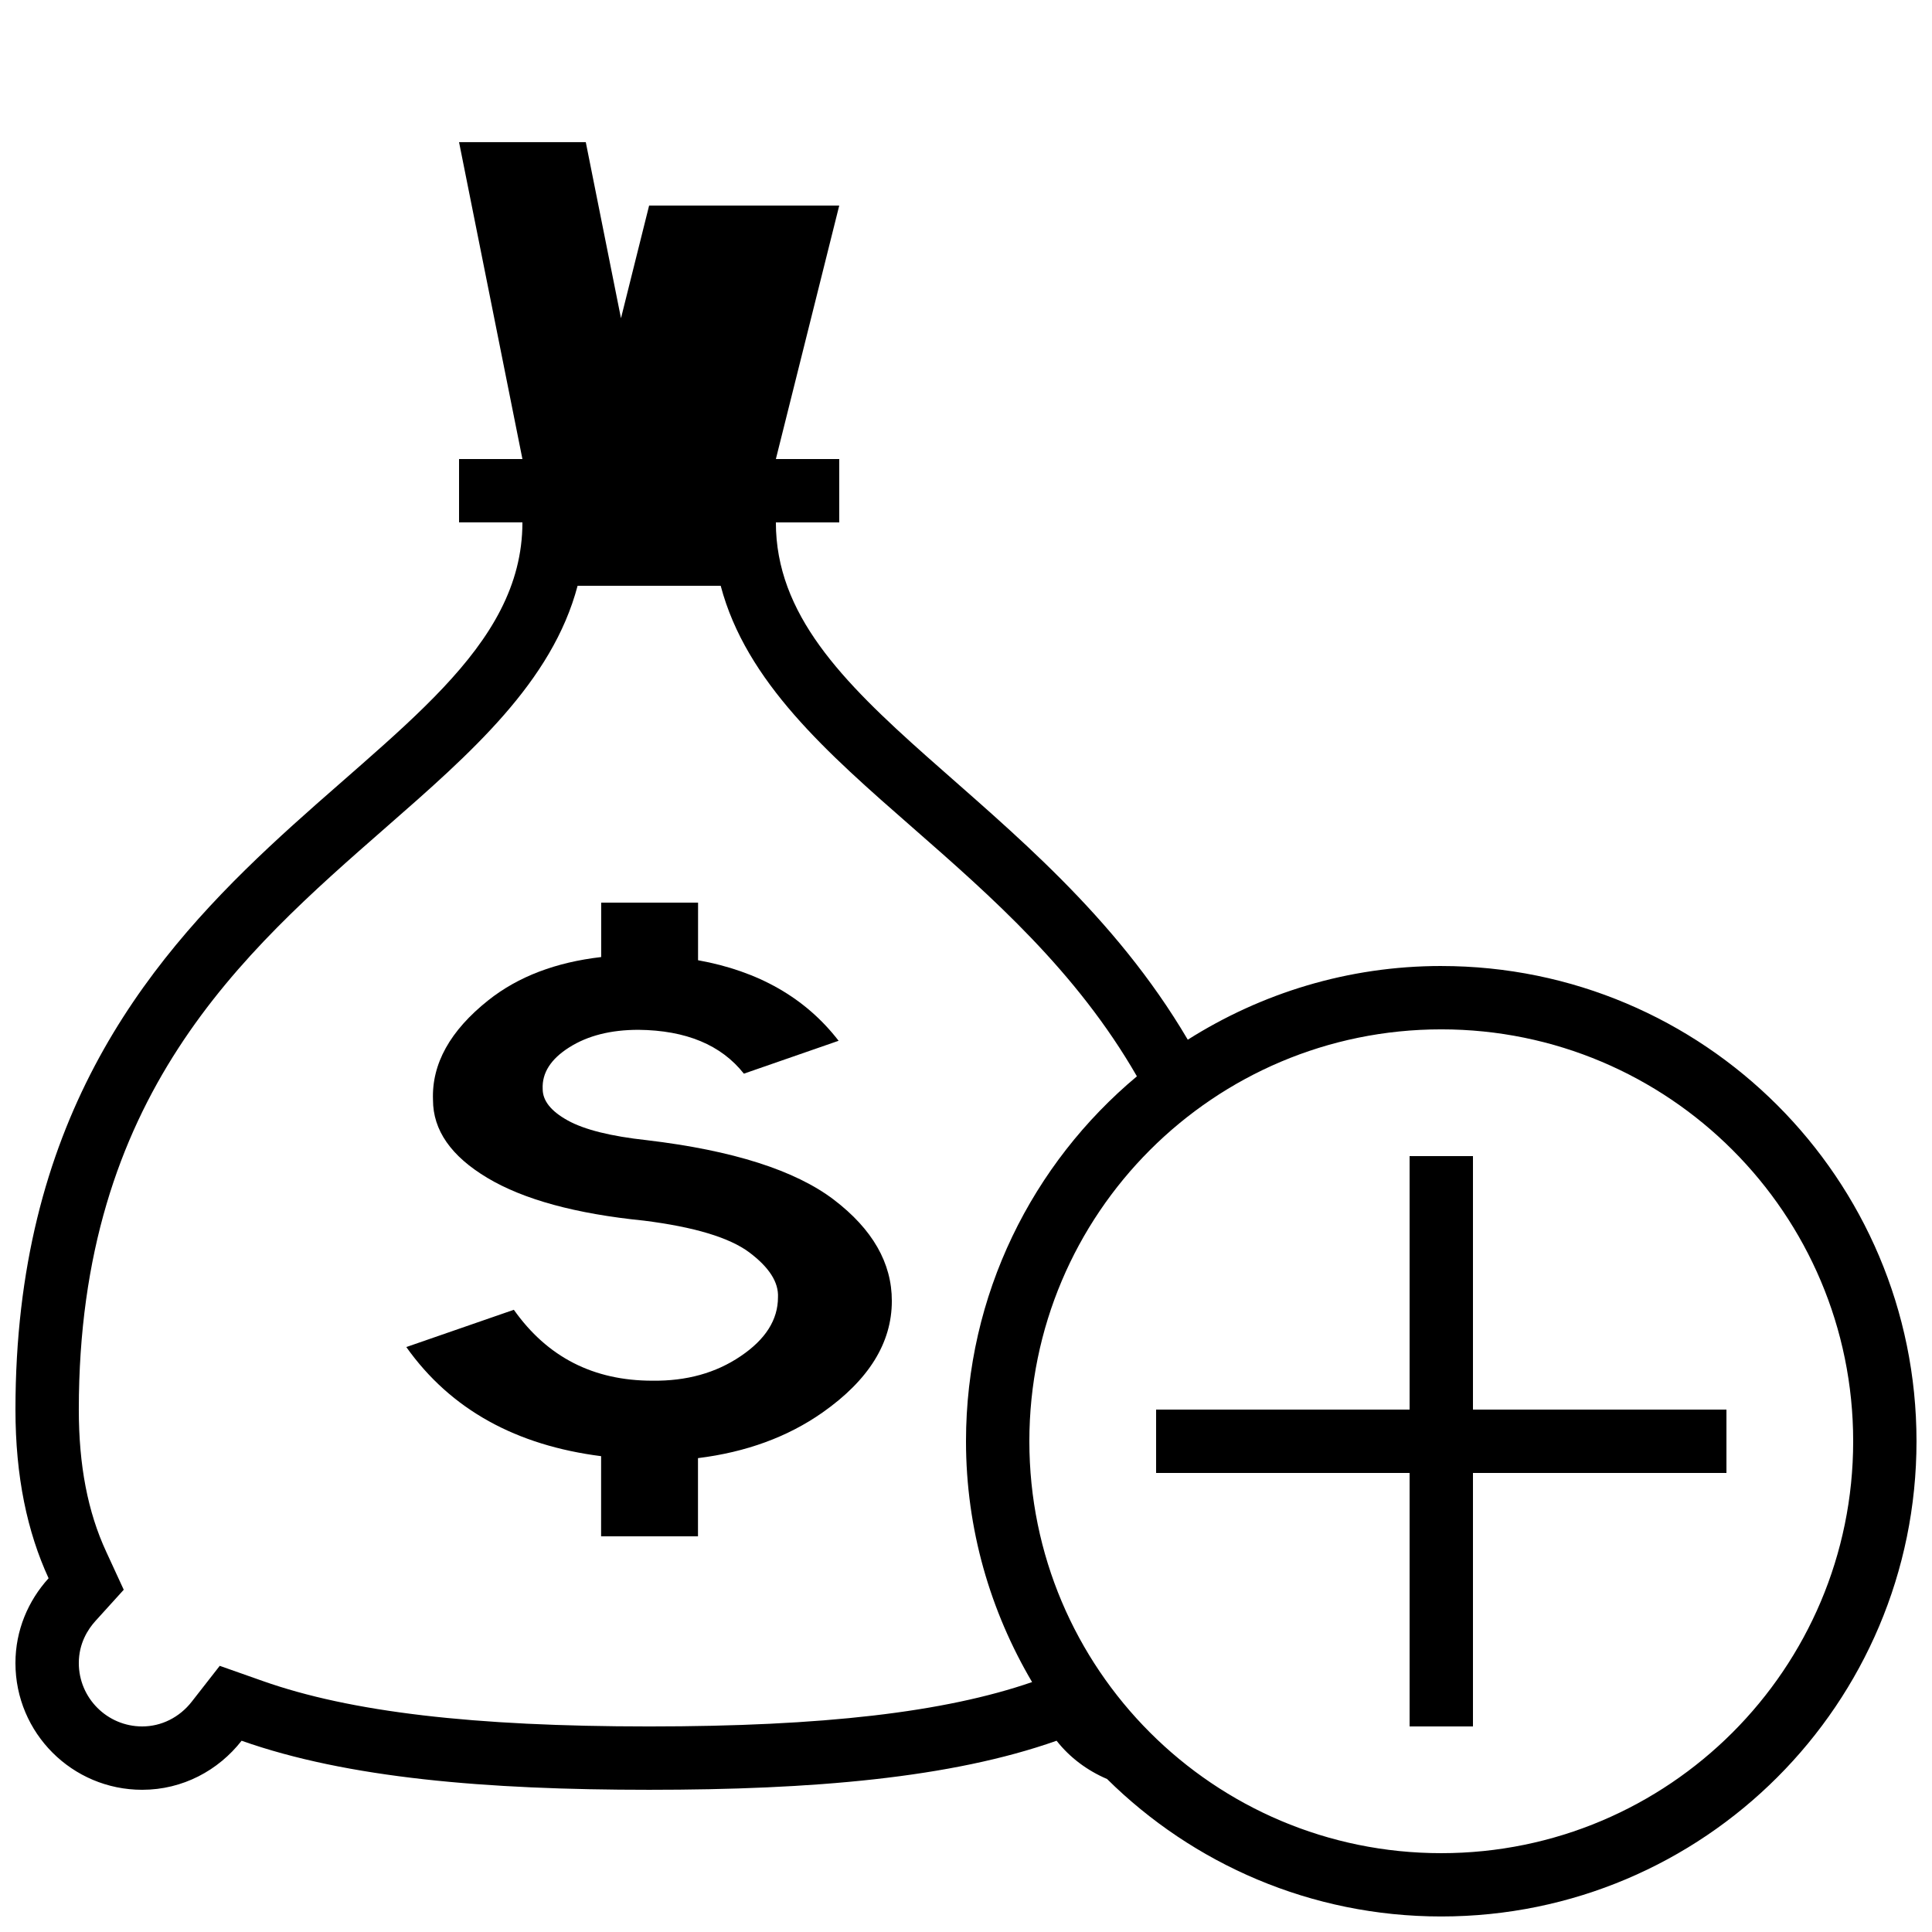
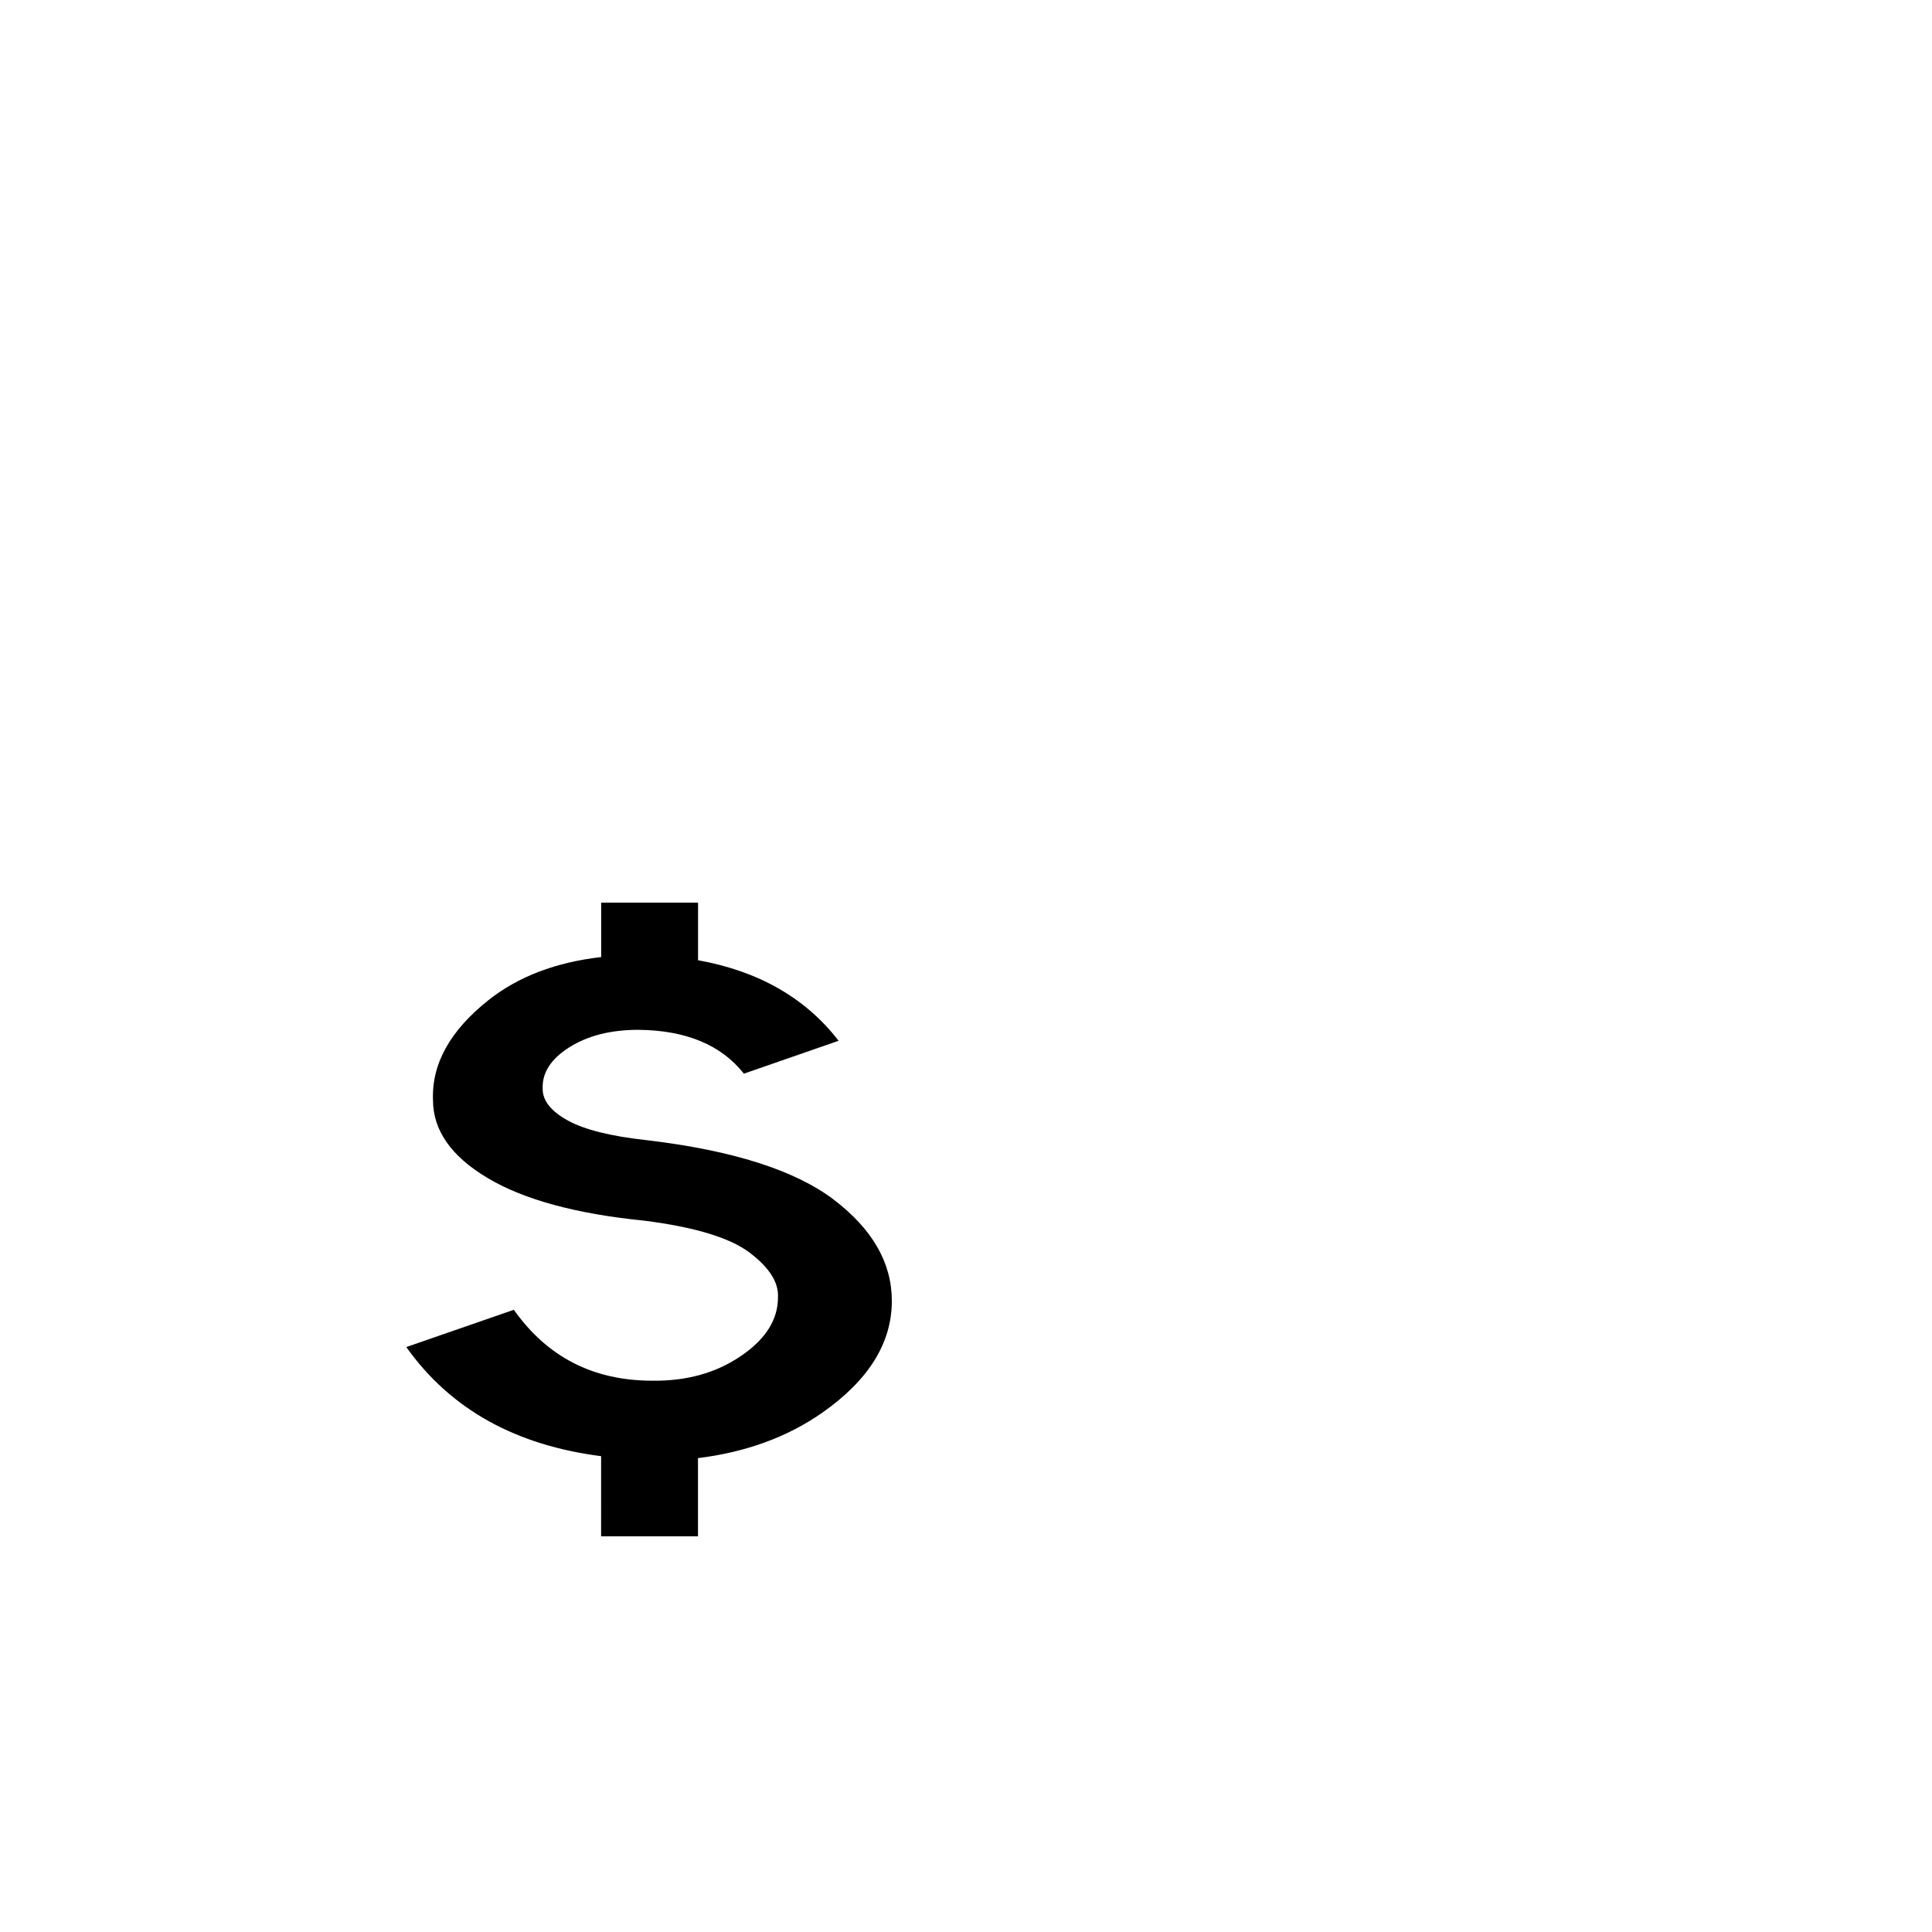
<svg xmlns="http://www.w3.org/2000/svg" width="800px" height="800px" version="1.1" viewBox="144 144 512 512">
  <defs>
    <clipPath id="a">
-       <path d="m148.09 181h503.81v470.9h-503.81z" />
-     </clipPath>
+       </clipPath>
  </defs>
  <path d="m365 461.95c-10.262-7.809-26.785-13.082-49.543-15.785-9.59-1.043-16.594-2.789-21.008-5.238-4.434-2.453-6.633-5.223-6.633-8.328-0.203-4.266 2.148-7.945 7.035-11.035 4.902-3.106 11-4.652 18.355-4.652 12.594 0.133 21.914 3.996 27.93 11.621l25.105-8.715c-8.816-11.418-21.293-18.473-37.25-21.344l0.004-15.27h-25.676v14.426c-11.957 1.379-21.965 5.141-29.895 11.438-10.145 8.062-15.047 16.879-14.676 26.434 0 8.012 4.785 14.895 14.391 20.641 9.59 5.742 23.426 9.523 41.48 11.336 13.367 1.68 22.672 4.484 27.945 8.414 5.258 3.945 7.809 7.91 7.609 11.906 0 5.945-3.293 11.152-9.891 15.602-6.582 4.469-14.375 6.617-23.41 6.5-15.637 0-27.844-6.266-36.695-18.793l-28.5 9.875c11.855 16.711 29.27 26.062 51.625 28.918l-0.004 21.242h25.676v-20.723c12.73-1.578 23.762-5.594 33.031-12.109 12.227-8.598 18.34-18.438 18.34-29.539 0.02-10.059-5.121-19.012-15.348-26.82z" />
  <g clip-path="url(#a)">
-     <path d="m525.95 400c-24.738 0-47.711 7.223-67.176 19.531-38.844-65.98-109.16-88.434-109.16-137.09h16.793v-16.793h-16.793l16.793-67.176h-50.383l-7.457 29.859-9.328-46.656h-33.586l16.793 83.969h-16.793v16.793h16.793c0 67.176-134.35 83.969-134.35 235.11 0 17.816 3.141 32.445 8.781 44.703-5.41 5.965-8.785 13.793-8.785 22.477 0 18.559 15.047 33.586 33.586 33.586 10.746 0 20.203-5.141 26.348-13 28.016 9.895 64.727 13 108 13s79.973-3.106 107.98-13c3.512 4.469 8.129 7.894 13.383 10.145 22.754 22.504 54.023 36.426 88.555 36.426 69.574 0 125.95-56.395 125.95-125.95-0.004-69.559-56.379-125.93-125.96-125.93zm-312.33 189.48-11.387-4.016-7.422 9.504c-3.258 4.168-8.043 6.555-13.133 6.555-9.27 0-16.793-7.539-16.793-16.793 0-5.223 2.418-8.969 4.434-11.184l7.473-8.246-4.652-10.094c-4.887-10.547-7.254-22.875-7.254-37.652 0-83.062 43.191-120.86 81.332-154.23 22.586-19.75 44.117-38.609 50.852-64.086h37.922c6.734 25.492 28.281 44.336 50.852 64.086 20.977 18.355 43.445 38.09 59.449 65.914-27.66 23.109-45.293 57.836-45.293 96.699 0 23.328 6.465 45.09 17.516 63.832-23.211 8.012-55.453 11.758-101.48 11.758-46.621 0-79.168-3.828-102.41-12.043zm312.33 45.629c-60.289 0-109.16-48.871-109.16-109.16 0-60.289 48.871-109.16 109.16-109.16 60.289 0 109.16 48.871 109.16 109.16 0 60.289-48.871 109.16-109.16 109.16z" />
-   </g>
-   <path d="m534.35 450.38h-16.793v67.176h-67.176v16.793h67.176v67.176h16.793v-67.176h67.176v-16.793h-67.176z" />
+     </g>
</svg>